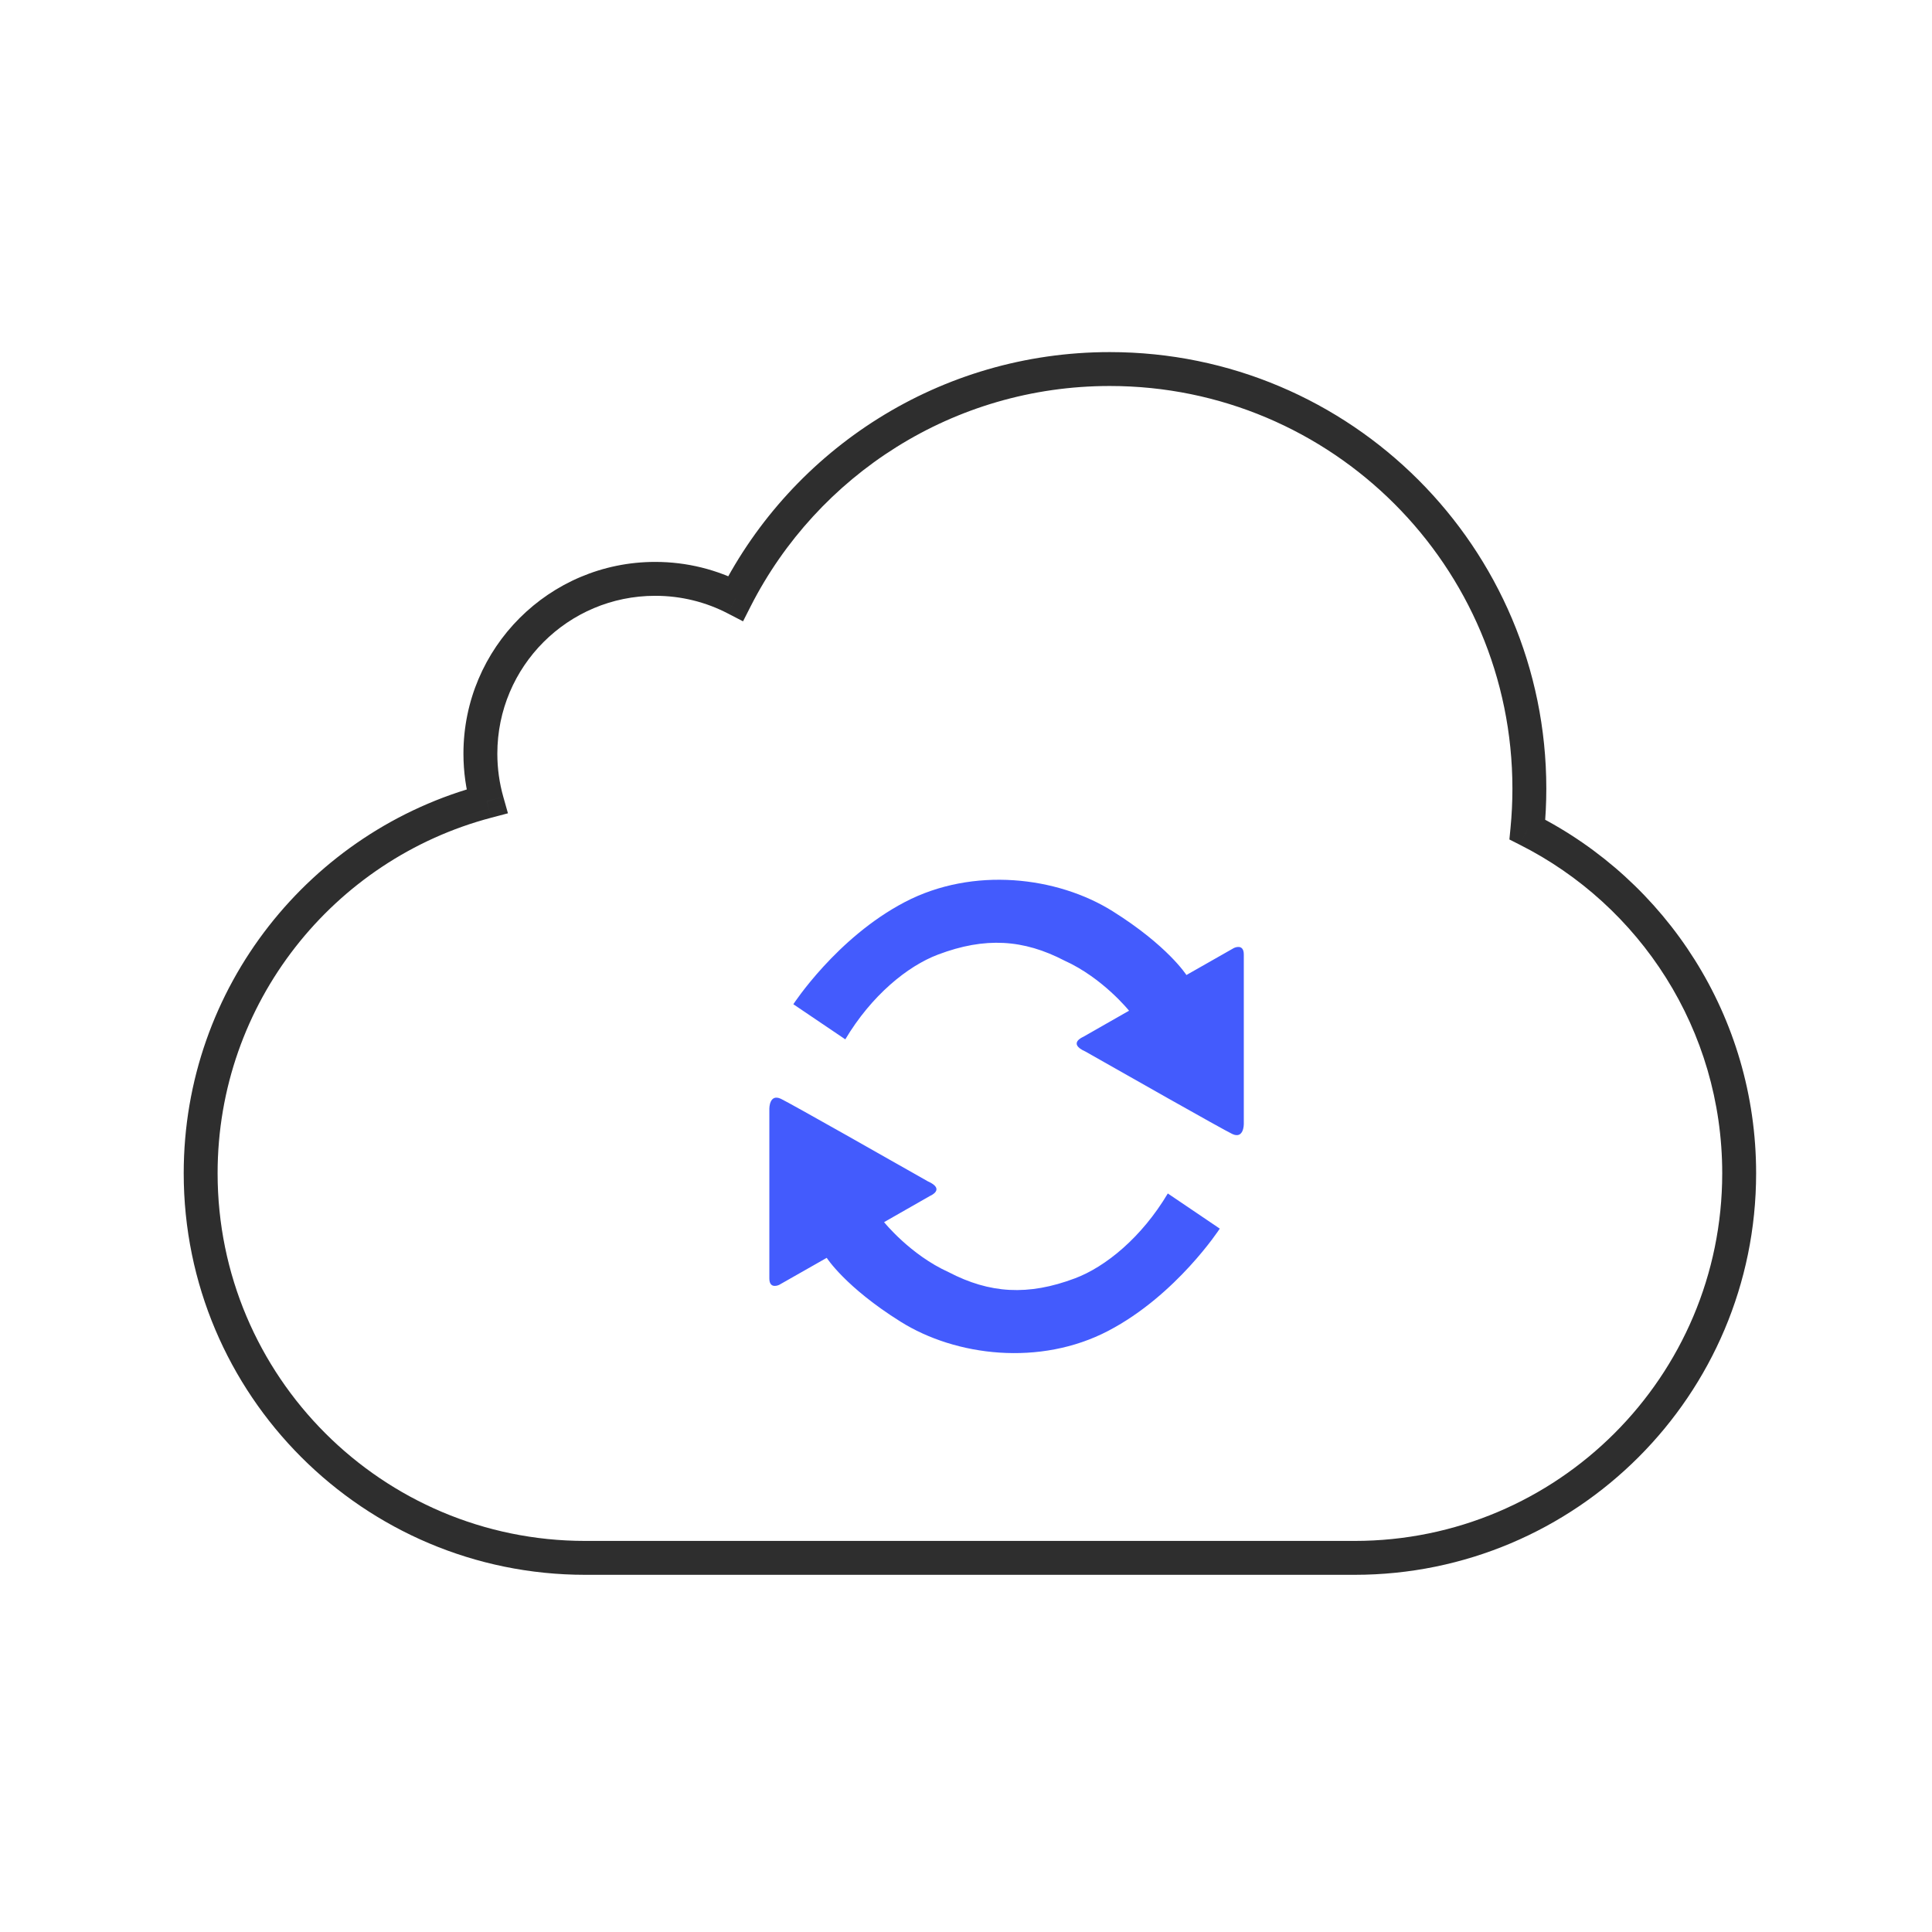
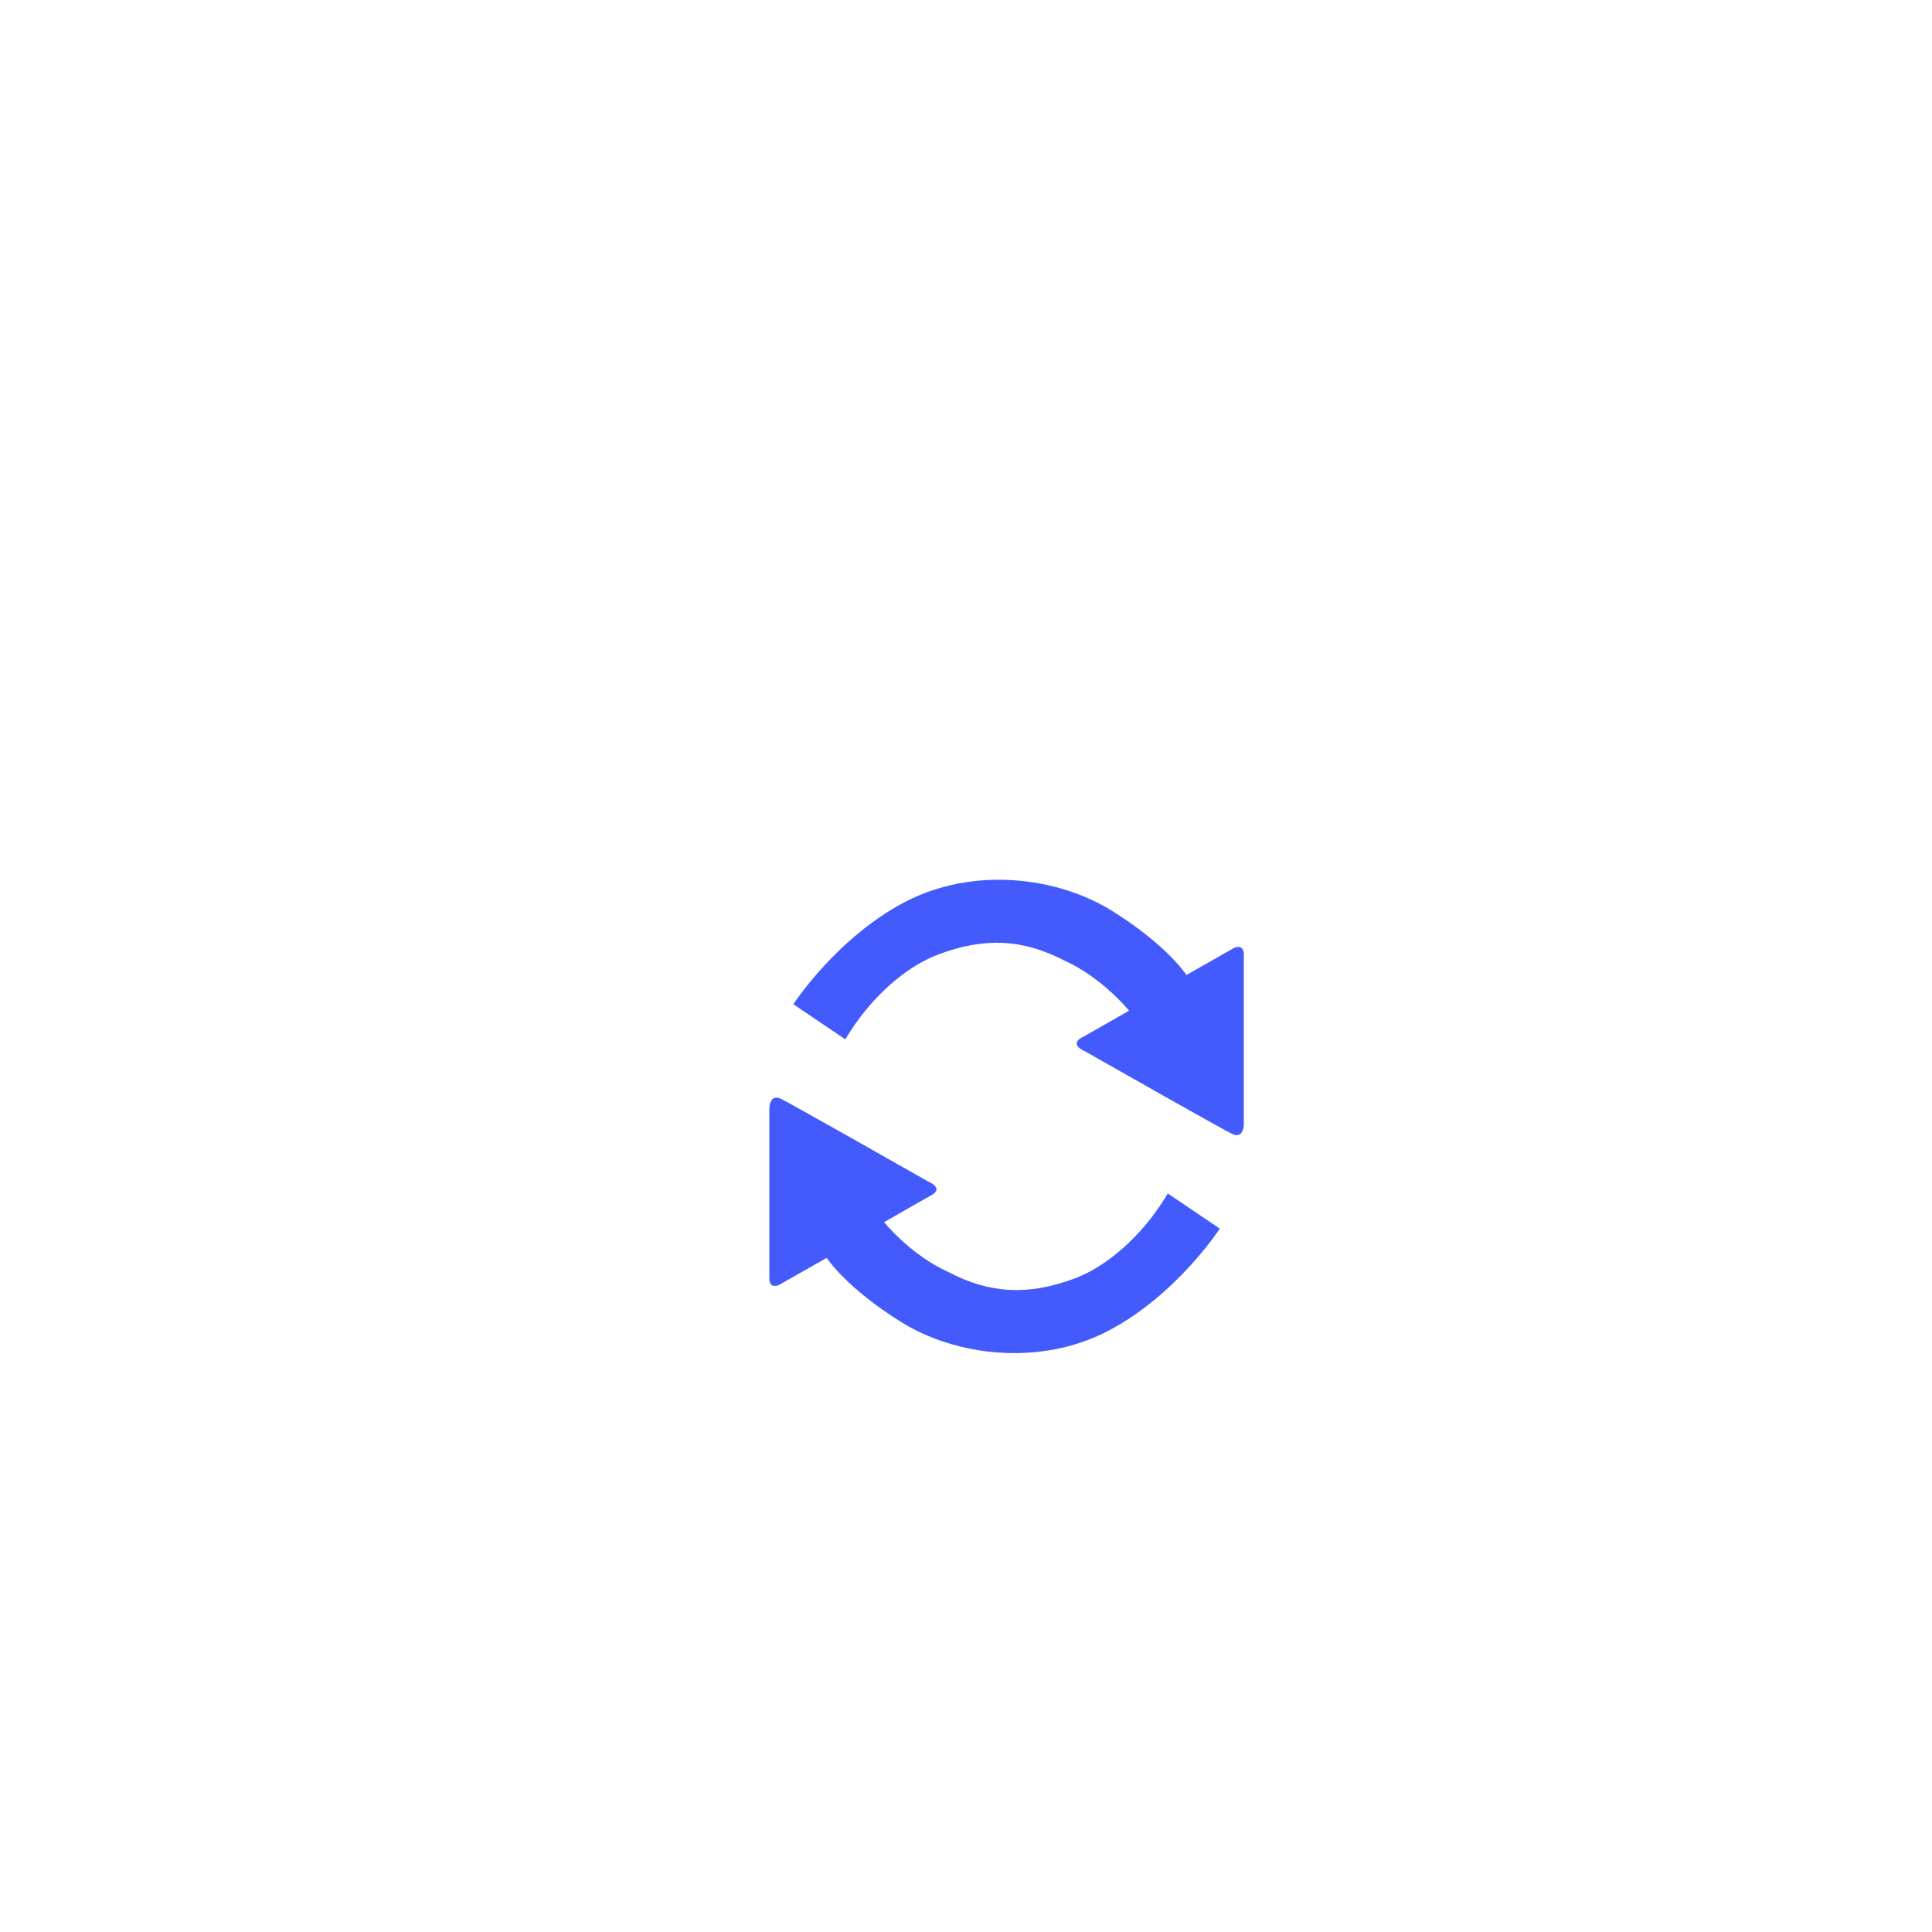
<svg xmlns="http://www.w3.org/2000/svg" width="57" height="57" viewBox="0 0 57 57" fill="none">
-   <path d="M45.063 24.475L44.565 24.427L44.532 24.767L44.838 24.922L45.063 24.475ZM21.705 17.655L21.474 18.099L21.922 18.331L22.15 17.882L21.705 17.655ZM14.367 23.642L14.494 24.125L14.986 23.995L14.848 23.506L14.367 23.642ZM44.621 23.267C44.621 23.658 44.602 24.045 44.565 24.427L45.56 24.523C45.6 24.11 45.621 23.691 45.621 23.267H44.621ZM32.742 11.388C39.303 11.388 44.621 16.706 44.621 23.267H45.621C45.621 16.154 39.855 10.388 32.742 10.388V11.388ZM22.15 17.882C24.114 14.027 28.12 11.388 32.742 11.388V10.388C27.73 10.388 23.387 13.251 21.259 17.428L22.15 17.882ZM19.331 17.578C20.105 17.578 20.833 17.766 21.474 18.099L21.935 17.211C21.155 16.806 20.269 16.578 19.331 16.578V17.578ZM14.673 22.235C14.673 19.663 16.758 17.578 19.331 17.578V16.578C16.206 16.578 13.673 19.111 13.673 22.235H14.673ZM14.848 23.506C14.734 23.102 14.673 22.677 14.673 22.235H13.673C13.673 22.769 13.747 23.287 13.886 23.777L14.848 23.506ZM6.42 34.615C6.42 29.583 9.847 25.35 14.494 24.125L14.239 23.158C9.164 24.496 5.42 29.118 5.42 34.615H6.42ZM17.268 45.462C11.277 45.462 6.42 40.606 6.42 34.615H5.42C5.42 41.158 10.725 46.462 17.268 46.462V45.462ZM39.963 45.462H17.268V46.462H39.963V45.462ZM50.811 34.615C50.811 40.606 45.954 45.462 39.963 45.462V46.462C46.506 46.462 51.811 41.158 51.811 34.615H50.811ZM44.838 24.922C48.382 26.707 50.811 30.378 50.811 34.615H51.811C51.811 29.986 49.156 25.978 45.288 24.029L44.838 24.922Z" fill="#2E2E2E" />
  <path d="M23.406 29.628C23.406 29.628 24.682 27.665 26.696 26.613C28.714 25.559 31.197 25.863 32.825 26.883C34.455 27.904 35.003 28.766 35.003 28.766L36.406 27.968C36.406 27.968 36.696 27.825 36.696 28.16V33.17C36.696 33.17 36.696 33.616 36.356 33.456C36.073 33.322 32.99 31.573 32.02 31.022C31.488 30.784 31.955 30.592 31.955 30.592L33.31 29.819C33.31 29.819 32.537 28.853 31.407 28.342C30.197 27.713 29.065 27.638 27.677 28.162C26.771 28.502 25.706 29.376 24.939 30.664L23.406 29.628ZM35.987 36.249C35.987 36.249 34.712 38.211 32.697 39.264C30.682 40.317 28.197 40.014 26.569 38.993C24.939 37.973 24.391 37.11 24.391 37.11L22.987 37.908C22.987 37.908 22.698 38.051 22.698 37.718V32.705C22.698 32.705 22.698 32.259 23.038 32.418C23.321 32.552 26.403 34.301 27.374 34.853C27.907 35.09 27.439 35.283 27.439 35.283L26.083 36.057C26.083 36.057 26.857 37.022 27.988 37.533C29.197 38.163 30.33 38.237 31.717 37.714C32.622 37.374 33.687 36.501 34.454 35.211L35.987 36.248V36.249Z" fill="#435BFD" />
</svg>